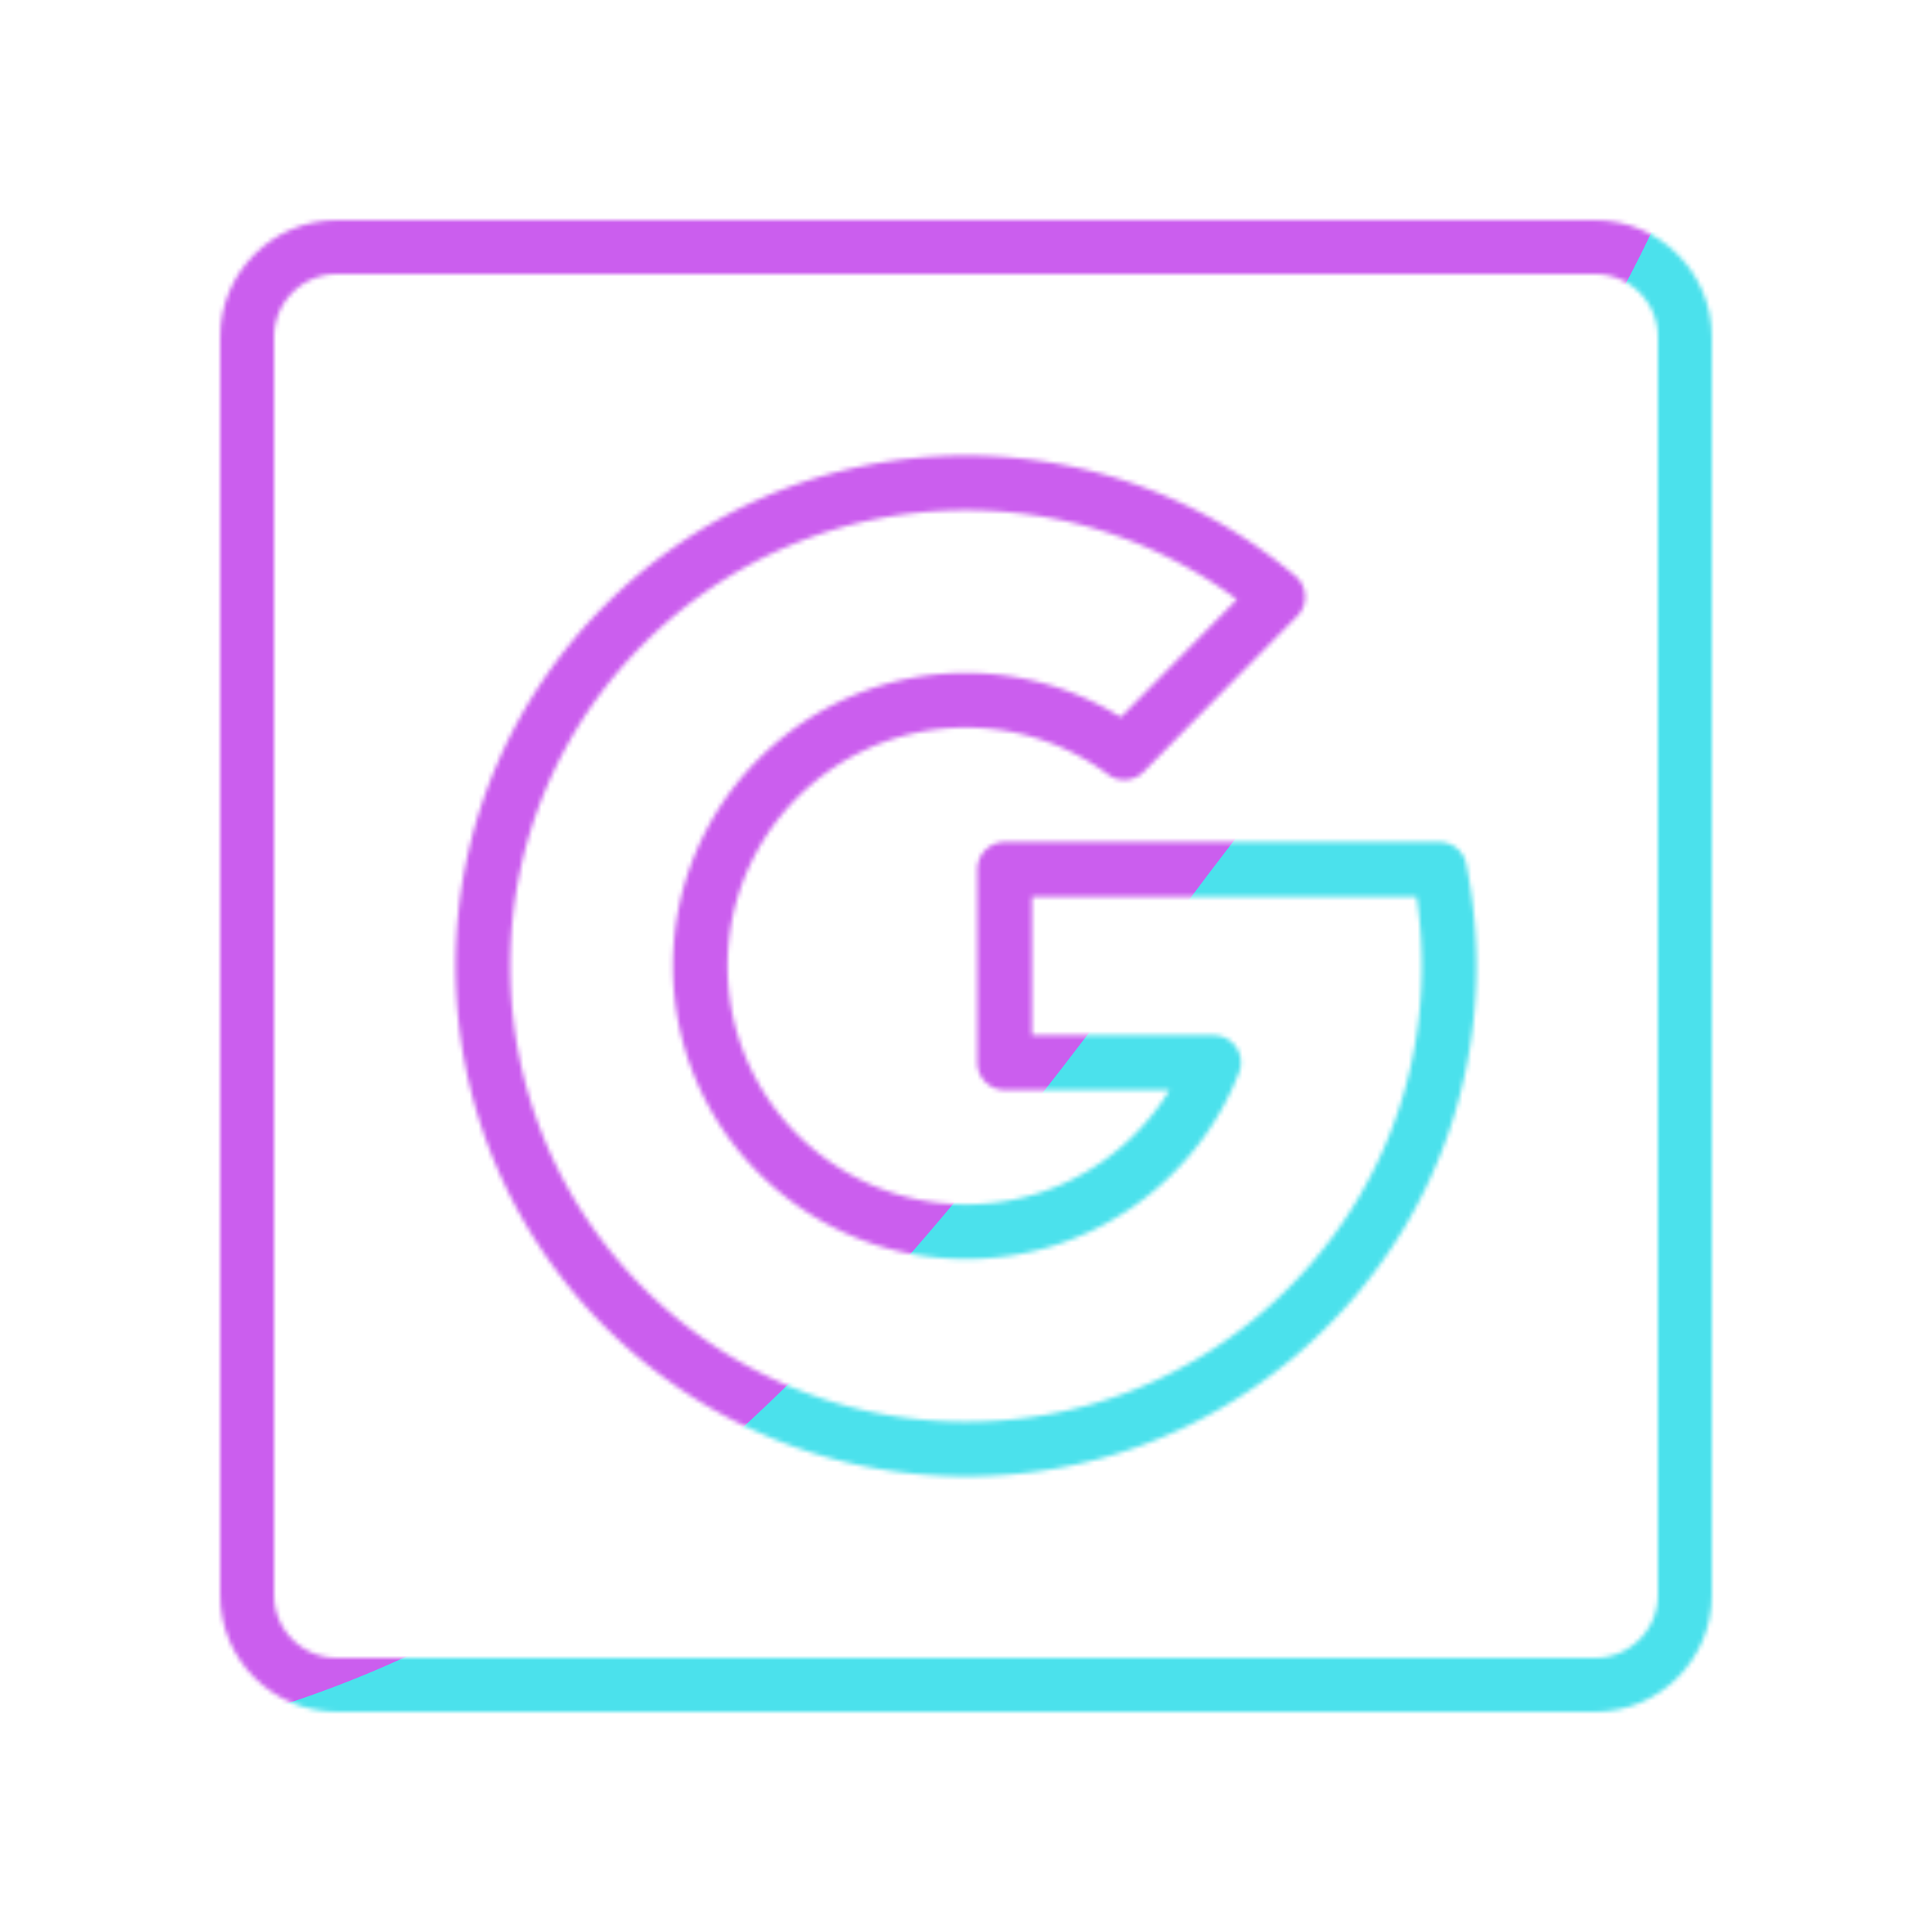
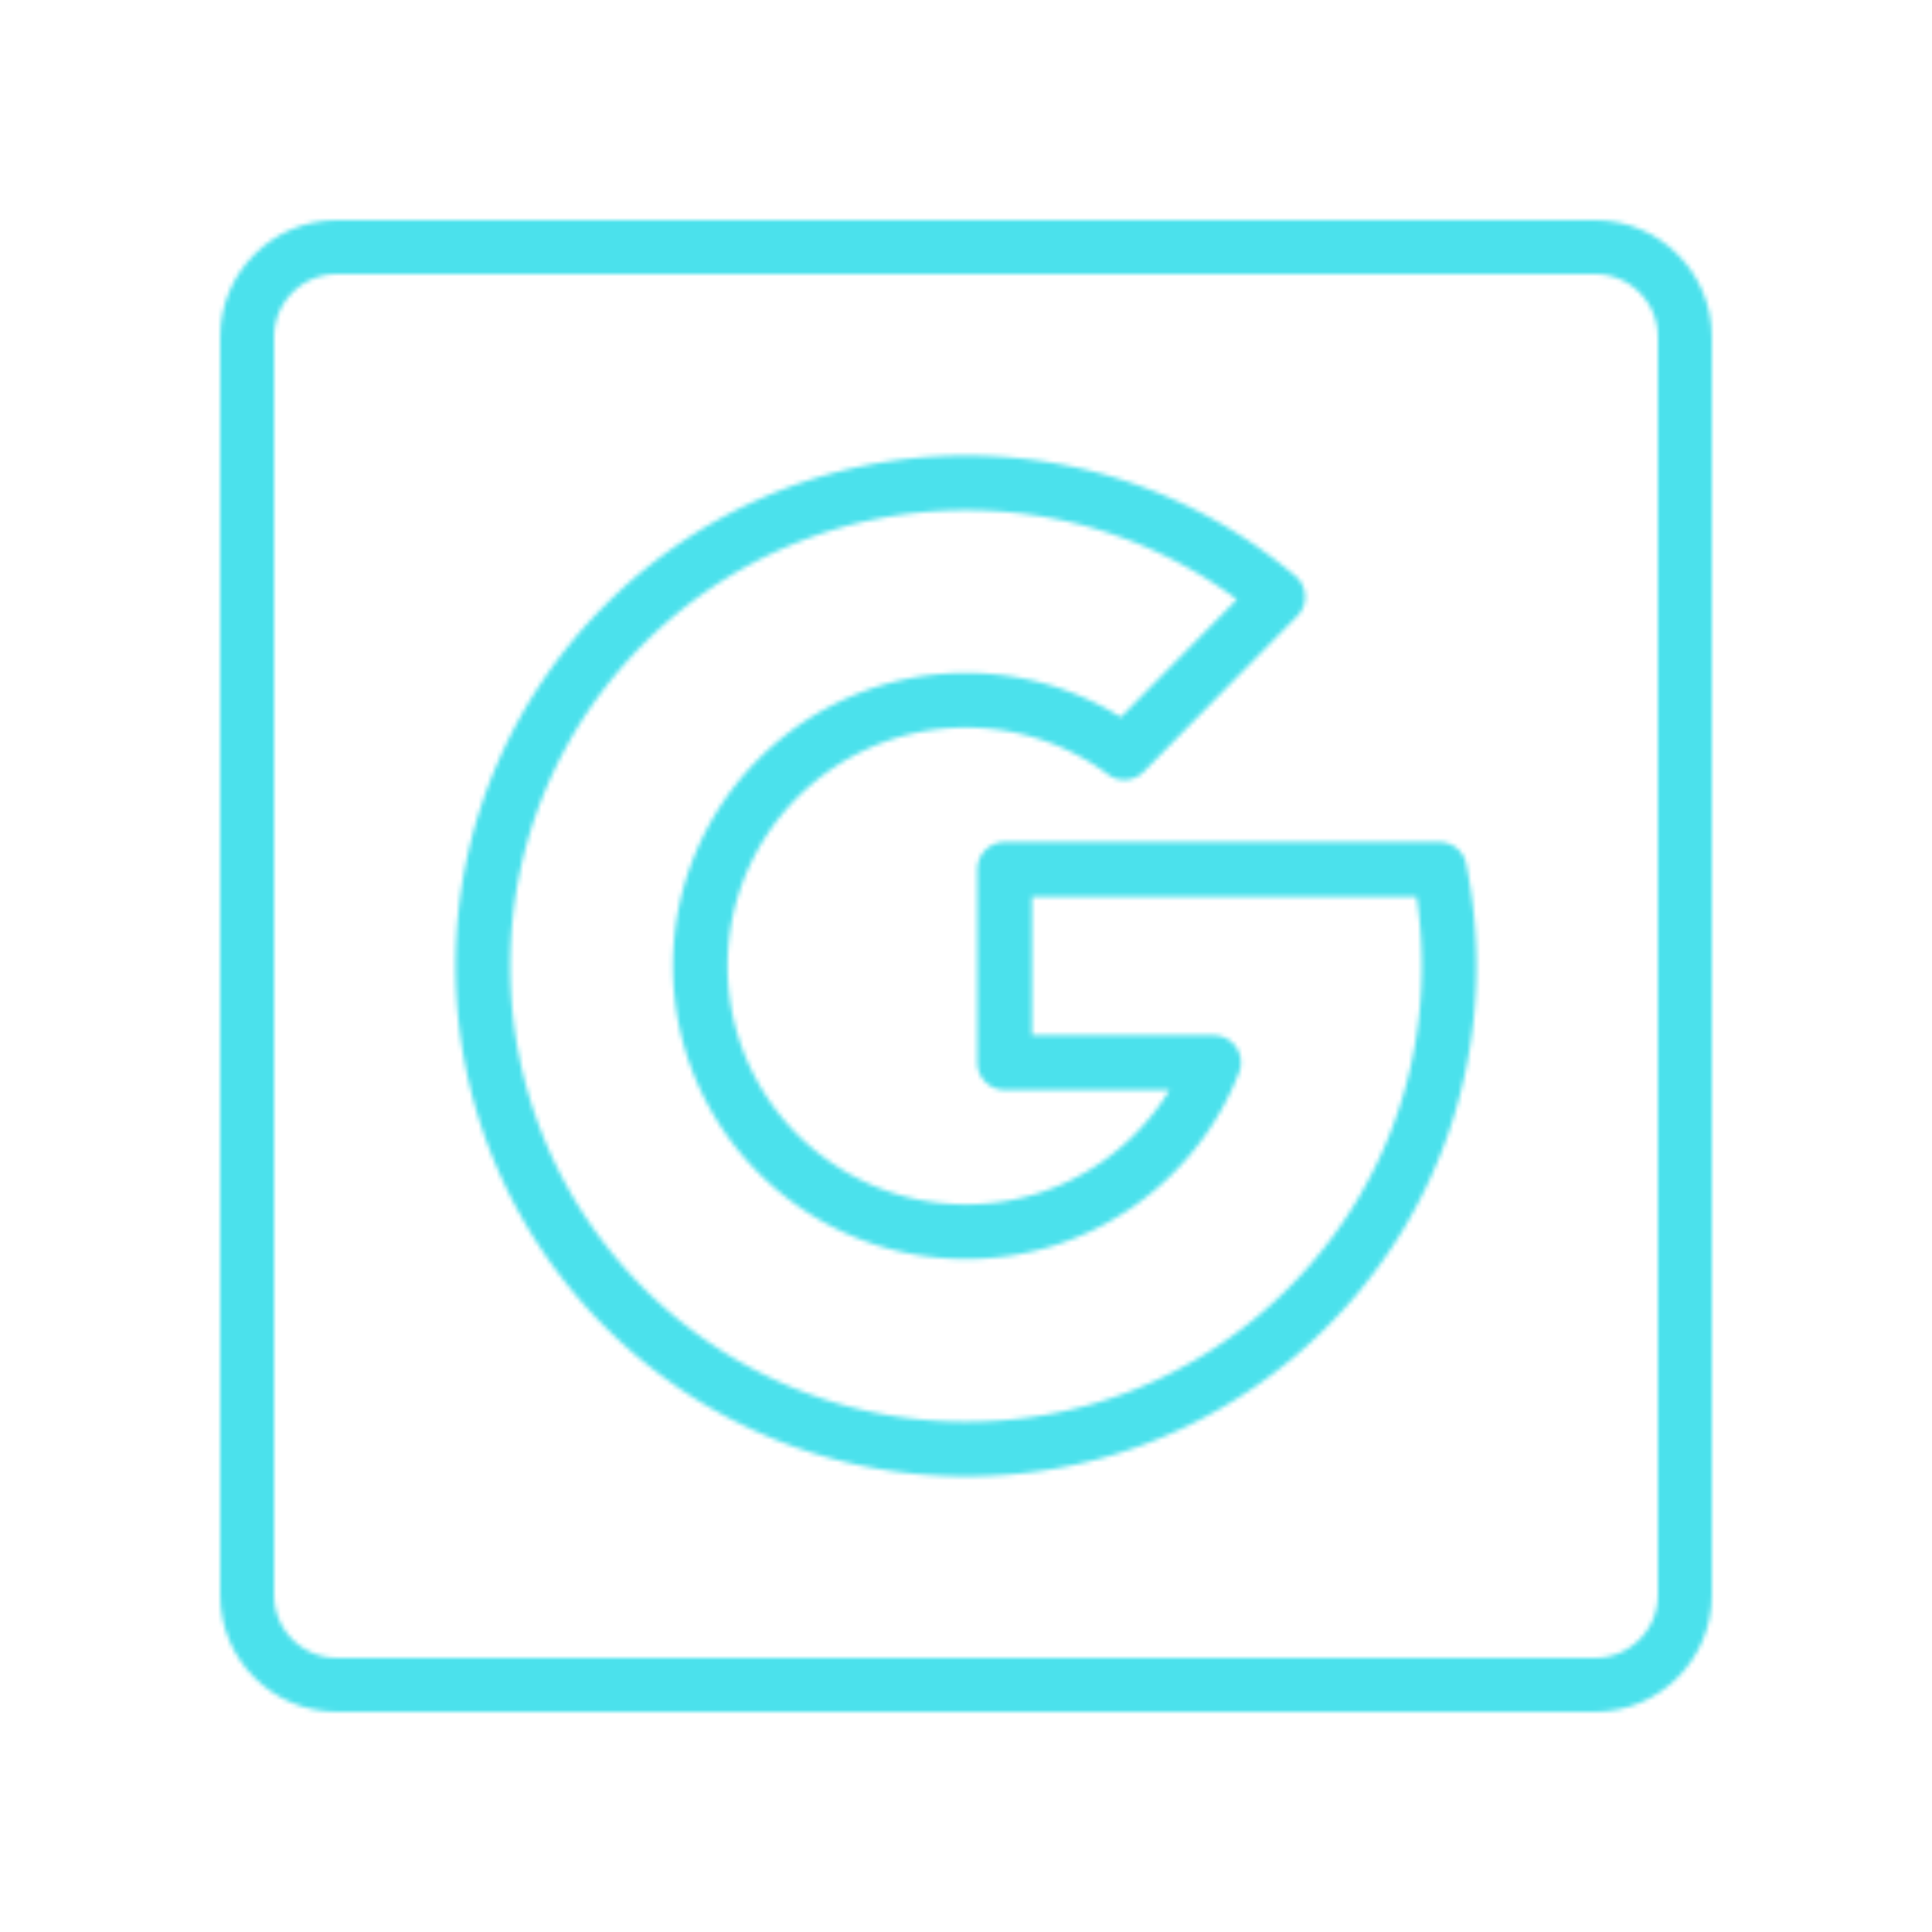
<svg xmlns="http://www.w3.org/2000/svg" xmlns:xlink="http://www.w3.org/1999/xlink" width="430" height="430" style="width:100%;height:100%;transform:translate3d(0,0,0);content-visibility:visible" viewBox="0 0 430 430">
  <defs>
    <clipPath id="y">
      <path d="M0 0h430v430H0z" />
    </clipPath>
    <clipPath id="I">
      <path d="M0 0h430v430H0z" />
    </clipPath>
    <clipPath id="k">
      <path d="M0 0h430v430H0z" />
    </clipPath>
    <clipPath id="o">
      <path d="M0 0h430v430H0z" />
    </clipPath>
    <clipPath id="l">
      <path d="M0 0h430v430H0z" />
    </clipPath>
    <clipPath id="F">
      <path d="M0 0h430v430H0z" />
    </clipPath>
    <clipPath id="p">
      <path d="M0 0h430v430H0z" />
    </clipPath>
    <clipPath id="C">
      <path d="M0 0h430v430H0z" />
    </clipPath>
    <clipPath id="q">
      <path d="M0 0h430v430H0z" />
    </clipPath>
    <clipPath id="v">
      <path d="M0 0h430v430H0z" />
    </clipPath>
    <clipPath id="u">
      <path d="M0 0h430v430H0z" />
    </clipPath>
    <clipPath id="z">
      <path d="M0 0h430v430H0z" />
    </clipPath>
    <clipPath id="w">
-       <path d="M0 0h430v430H0z" />
-     </clipPath>
+       </clipPath>
    <mask id="n" mask-type="alpha">
      <use xlink:href="#a" />
    </mask>
    <mask id="K" mask-type="alpha">
      <use xlink:href="#b" />
    </mask>
    <mask id="G" mask-type="alpha">
      <use xlink:href="#c" />
    </mask>
    <mask id="E" mask-type="alpha">
      <use xlink:href="#d" />
    </mask>
    <mask id="x" mask-type="alpha">
      <g filter="url(#e)">
        <path fill="#fff" d="M0 0h430v430H0z" opacity="0" />
        <use xlink:href="#f" />
      </g>
    </mask>
    <mask id="B" mask-type="alpha">
      <use xlink:href="#h" />
    </mask>
    <filter id="J" width="300%" height="300%" x="-100%" y="-100%">
      <feGaussianBlur result="filter_result_0" />
    </filter>
    <filter id="H" width="300%" height="300%" x="-100%" y="-100%">
      <feGaussianBlur result="filter_result_0" stdDeviation="52.5 52.5" />
    </filter>
    <filter id="D" width="300%" height="300%" x="-100%" y="-100%">
      <feGaussianBlur result="filter_result_0" />
    </filter>
    <filter id="e" width="100%" height="100%" x="0%" y="0%" filterUnits="objectBoundingBox">
      <feComponentTransfer in="SourceGraphic">
        <feFuncA tableValues="1.0 0.0" type="table" />
      </feComponentTransfer>
    </filter>
    <filter id="A" width="300%" height="300%" x="-100%" y="-100%">
      <feGaussianBlur result="filter_result_0" />
    </filter>
    <g id="b" clip-path="url(#k)" style="display:none">
      <g clip-path="url(#l)" mask="url(#n)" style="display:none">
        <path fill-opacity="0" stroke-linejoin="round" class="secondary" style="display:none" />
      </g>
      <path fill-opacity="0" stroke-linejoin="round" class="primary" style="display:none" />
      <path fill-opacity="0" stroke-linejoin="round" class="primary" style="display:none" />
      <g clip-path="url(#o)" style="display:none">
        <path fill-opacity="0" stroke-linejoin="round" class="secondary" style="display:none" />
      </g>
    </g>
    <g id="c" fill-opacity="0" stroke-linejoin="round" clip-path="url(#p)" style="display:block">
      <path stroke="#08A88A" stroke-width="19" d="M168 0c0 11.506-1.157 22.741-3.36 33.597l-.001.003C149.073 110.283 81.277 168 0 168c-92.784 0-168-75.216-168-168S-92.784-168 0-168c41.32 0 79.156 14.917 108.416 39.66L55.039-74.226C39.665-85.644 20.621-92.4 0-92.4c-51.031 0-92.4 41.369-92.4 92.4S-51.031 92.4 0 92.4c39.177 0 72.66-24.382 86.101-58.8H13.44v-67.2h151.2v.003A168.8 168.8 0 0 1 168 0z" class="secondary" style="display:block" transform="matrix(.64 0 0 .64 215 215)" />
      <path stroke="#121331" stroke-width="12" d="M160-140v280c0 11.038-8.962 20-20 20h-280c-11.038 0-20-8.962-20-20v-280c0-11.038 8.962-20 20-20h280c11.038 0 20 8.962 20 20z" class="primary" style="display:block" transform="translate(215 215)" />
    </g>
    <g id="d" clip-path="url(#q)" style="display:none">
      <g clip-path="url(#u)" style="display:none">
        <path fill-opacity="0" stroke-linejoin="round" class="secondary" style="display:none" />
      </g>
      <g clip-path="url(#v)" style="display:none">
        <path fill-opacity="0" stroke-linejoin="round" class="secondary" style="display:none" />
      </g>
      <path fill-opacity="0" stroke-linejoin="round" class="primary" style="display:none" />
    </g>
    <g id="h" clip-path="url(#w)" style="display:none">
      <g mask="url(#x)" style="display:none">
        <path fill-opacity="0" stroke-linejoin="round" class="primary" />
      </g>
      <g fill-opacity="0" stroke-linecap="round" stroke-linejoin="round" style="display:none">
        <path class="secondary" />
        <path class="primary" />
      </g>
      <path fill-opacity="0" stroke-linejoin="round" class="primary" style="display:none" />
    </g>
-     <path id="a" style="display:none" />
    <path id="f" style="display:none" />
  </defs>
  <g clip-path="url(#y)">
    <g clip-path="url(#z)" filter="url(#A)" mask="url(#B)" style="display:none">
      <g class="design">
        <path class="primary" />
      </g>
      <g class="design">
        <path class="secondary" />
      </g>
    </g>
    <g clip-path="url(#C)" filter="url(#D)" mask="url(#E)" style="display:none">
      <g class="design">
        <path class="primary" />
      </g>
      <g class="design">
        <path class="secondary" />
      </g>
    </g>
    <g clip-path="url(#F)" mask="url(#G)" style="display:block">
      <g filter="url(#H)" transform="rotate(-94 238.762 -16.565)scale(2.4)">
        <g class="design">
          <path fill="#4BE1EC" d="M0-250c137.975 0 250 112.025 250 250S137.975 250 0 250-250 137.975-250 0-137.975-250 0-250" class="primary" />
        </g>
        <g class="design">
-           <path fill="#CB5EEE" d="M113.242-295.384c97.478 0 176.5 79.022 176.5 176.5s-79.022 176.5-176.5 176.5c-43.948 0-74.396-34.057-105.29-60.631-37.631-32.369-71.21-62.338-71.21-115.869 0-97.478 79.022-176.5 176.5-176.5" class="secondary" />
-         </g>
+           </g>
      </g>
    </g>
    <g clip-path="url(#I)" filter="url(#J)" mask="url(#K)" style="display:none">
      <g class="design">
        <path class="primary" />
      </g>
      <g class="design">
        <path class="secondary" />
      </g>
    </g>
  </g>
</svg>